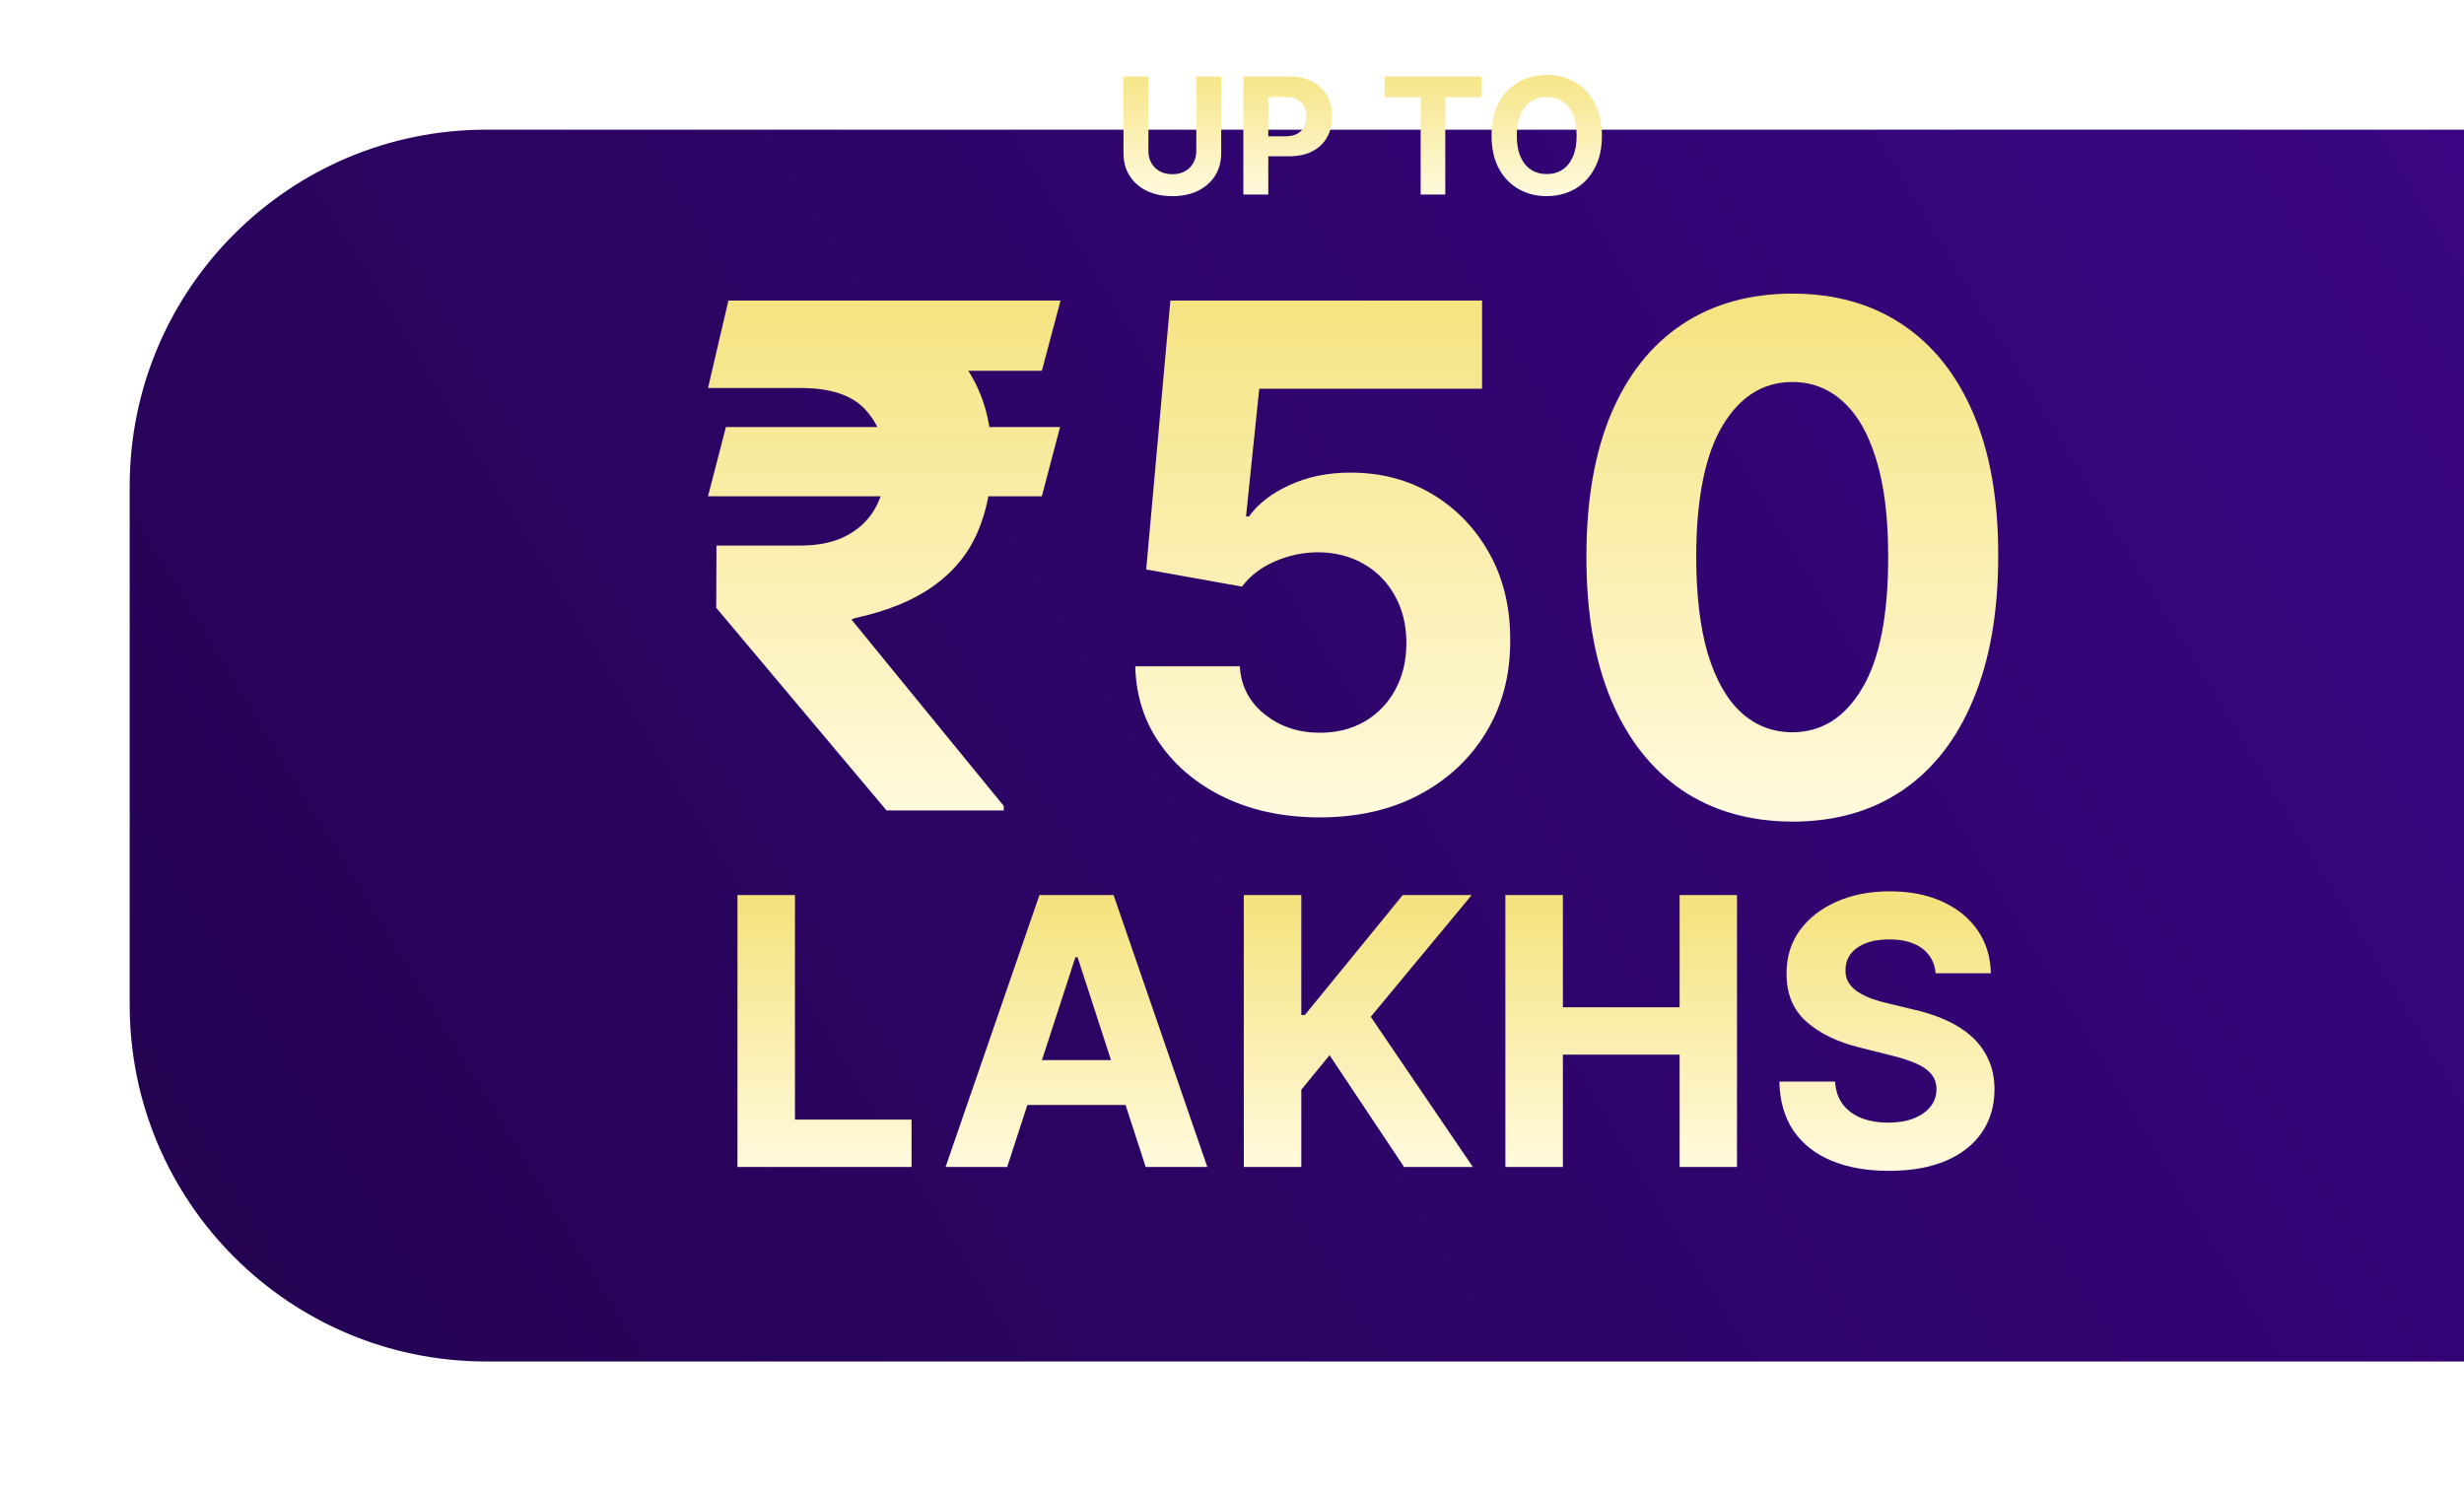
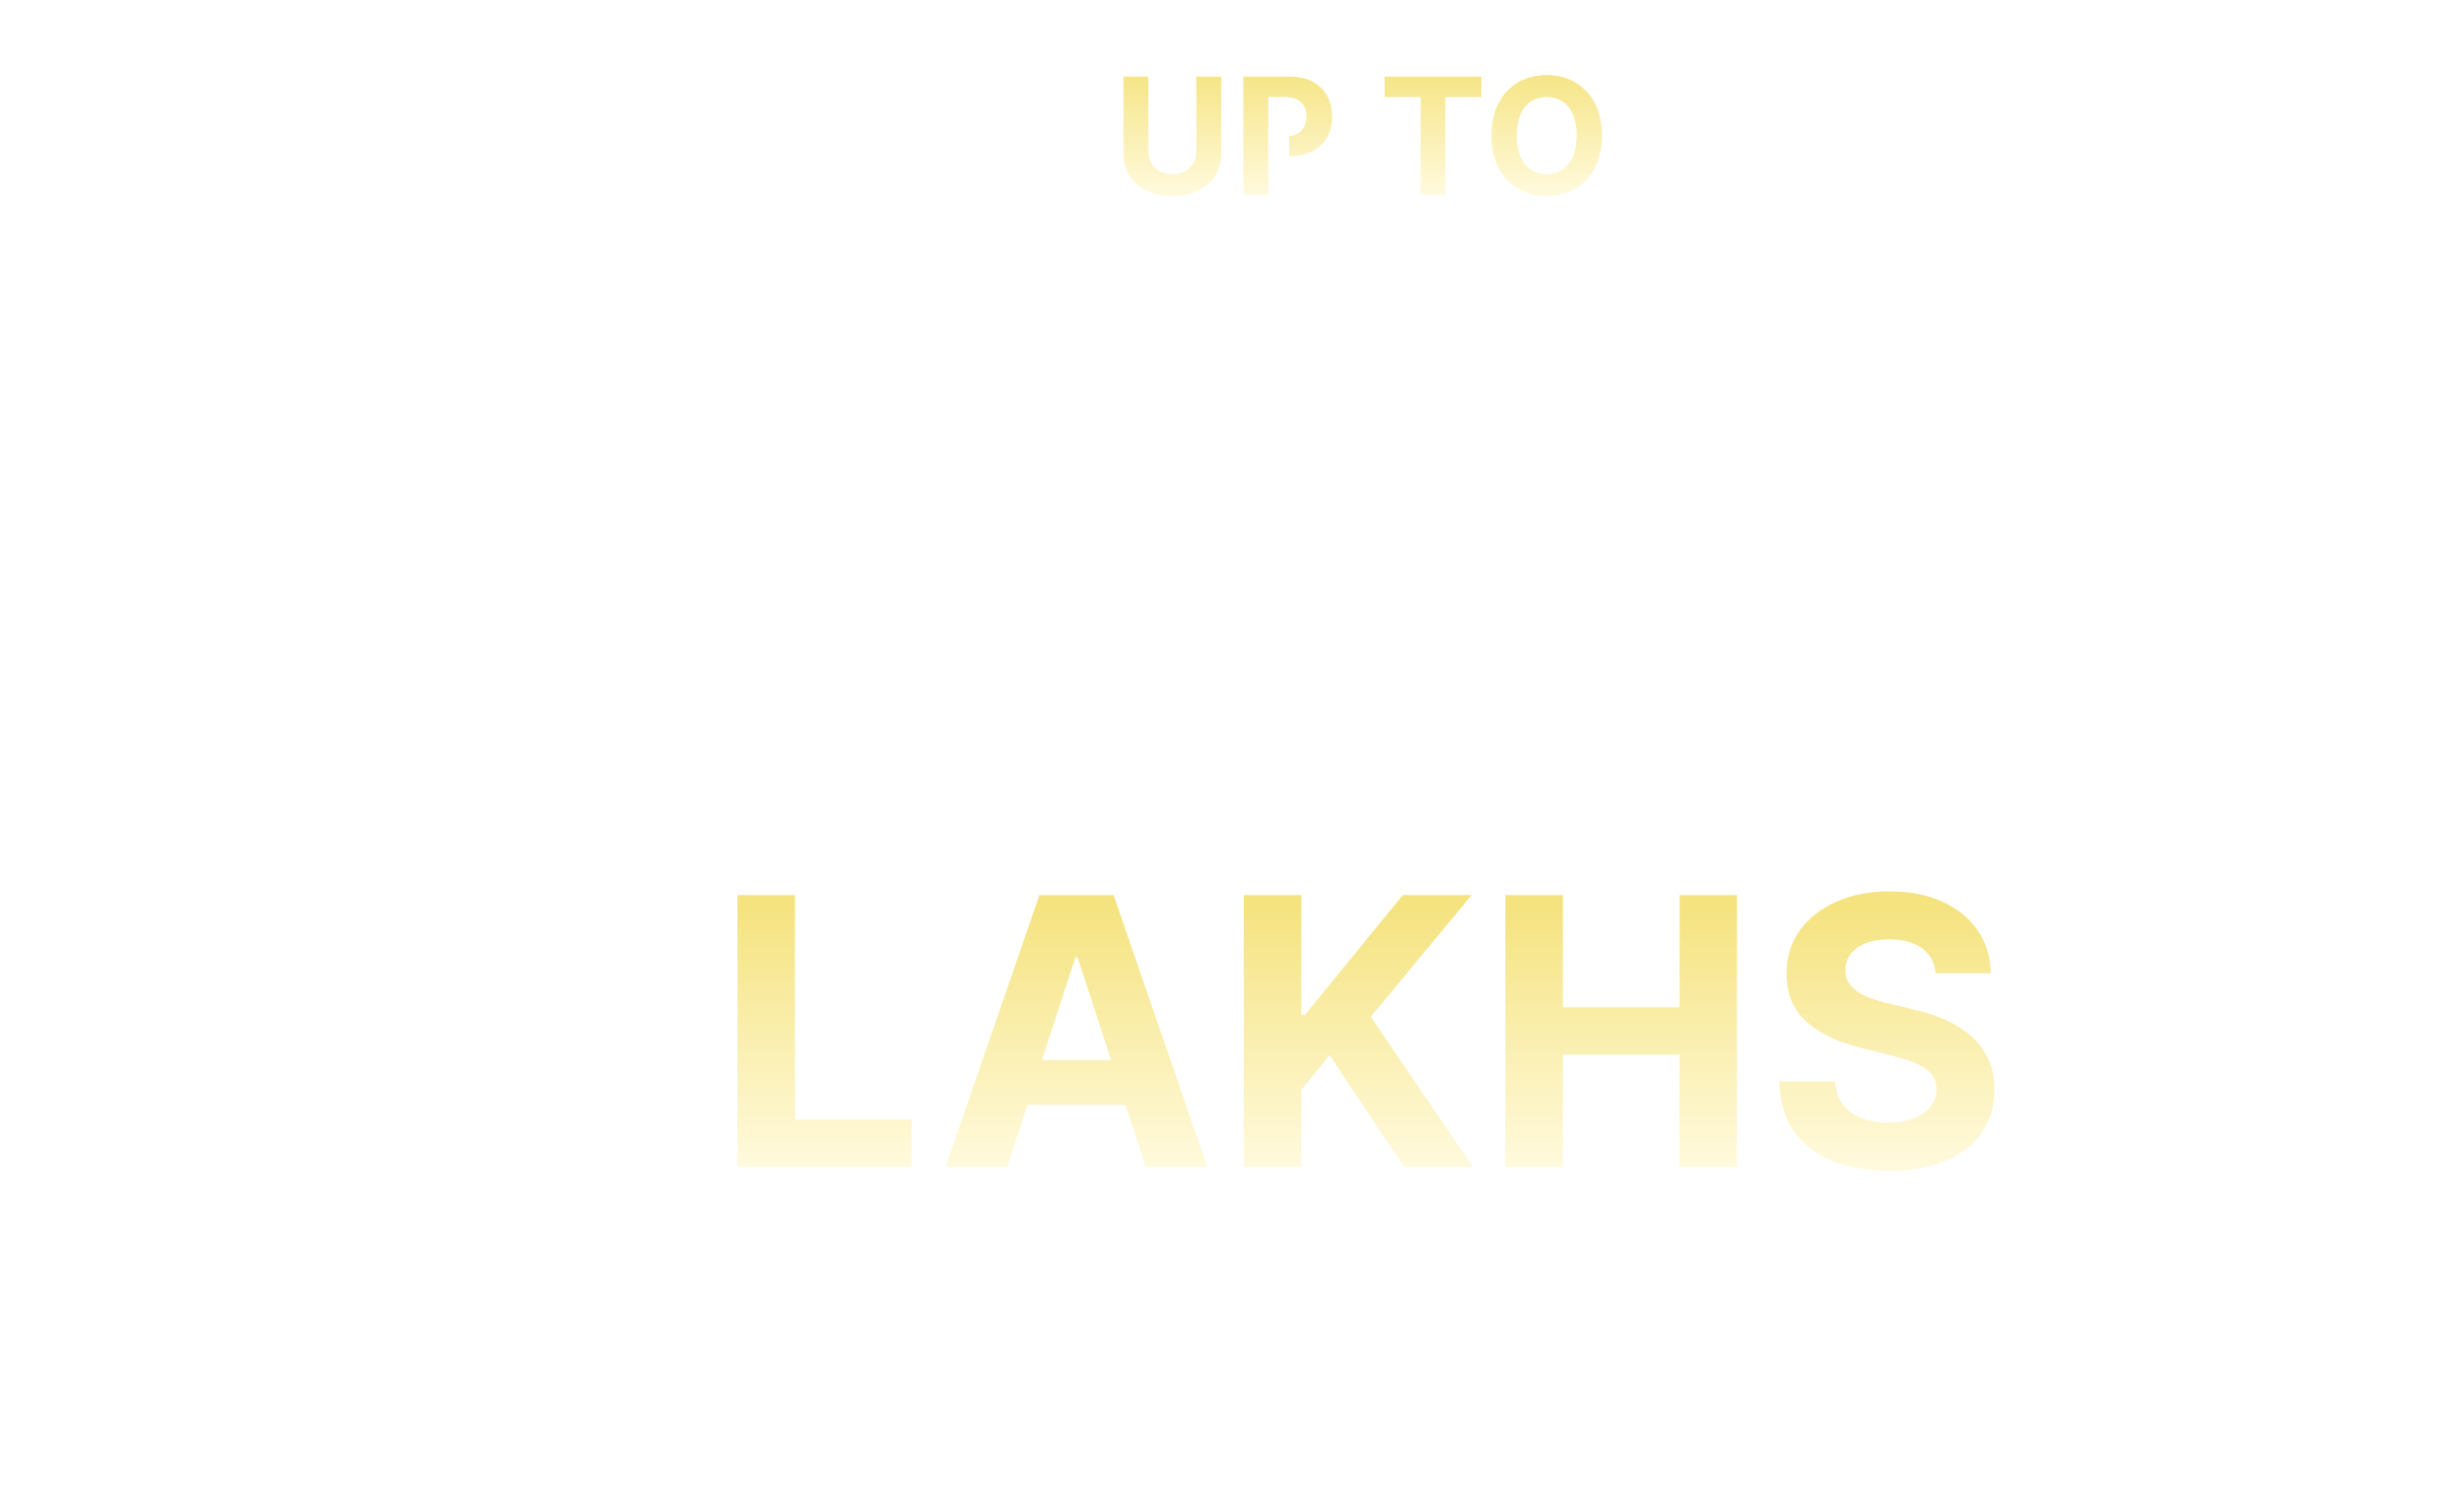
<svg xmlns="http://www.w3.org/2000/svg" width="76" height="46" viewBox="0 0 76 46" fill="none">
  <g filter="url(#filter0_d_93_4)">
-     <path d="M4 11C4 4.925 8.925 0 15 0H76V38H15C8.925 38 4 33.075 4 27V11Z" fill="url(#paint0_linear_93_4)" />
-   </g>
-   <path d="M32.696 13.174L32.135 15.309H21.838L22.39 13.174H32.696ZM27.344 25L22.091 18.749L22.099 16.829H24.694C25.273 16.829 25.756 16.722 26.146 16.507C26.535 16.292 26.826 16 27.021 15.632C27.216 15.263 27.315 14.843 27.32 14.372C27.315 13.666 27.108 13.09 26.698 12.644C26.294 12.194 25.626 11.969 24.694 11.969H21.838L22.467 9.273H24.694C26 9.273 27.088 9.47 27.958 9.864C28.833 10.254 29.489 10.809 29.924 11.531C30.364 12.253 30.587 13.113 30.592 14.111C30.587 14.997 30.438 15.77 30.146 16.43C29.86 17.09 29.407 17.641 28.787 18.081C28.173 18.521 27.372 18.849 26.384 19.064L26.261 19.11L30.96 24.862V25H27.344ZM32.711 9.273L32.135 11.439H23.658L24.233 9.273H32.711ZM40.706 25.215C39.621 25.215 38.654 25.015 37.804 24.616C36.959 24.217 36.288 23.666 35.792 22.965C35.295 22.264 35.037 21.46 35.016 20.554H38.241C38.277 21.163 38.533 21.657 39.009 22.036C39.485 22.415 40.051 22.604 40.706 22.604C41.229 22.604 41.689 22.489 42.089 22.259C42.493 22.023 42.808 21.698 43.033 21.283C43.264 20.863 43.379 20.382 43.379 19.84C43.379 19.287 43.261 18.8 43.026 18.381C42.795 17.961 42.475 17.633 42.066 17.398C41.656 17.162 41.188 17.042 40.66 17.037C40.2 17.037 39.752 17.131 39.316 17.321C38.886 17.51 38.551 17.769 38.31 18.096L35.354 17.567L36.099 9.273H45.713V11.992H38.84L38.433 15.931H38.526C38.802 15.542 39.219 15.219 39.777 14.963C40.335 14.707 40.96 14.579 41.651 14.579C42.598 14.579 43.443 14.802 44.185 15.248C44.927 15.693 45.514 16.305 45.944 17.083C46.374 17.856 46.586 18.747 46.581 19.755C46.586 20.815 46.34 21.757 45.844 22.581C45.352 23.4 44.664 24.045 43.778 24.516C42.898 24.982 41.874 25.215 40.706 25.215ZM55.283 25.346C53.962 25.34 52.825 25.015 51.873 24.37C50.926 23.725 50.197 22.791 49.684 21.567C49.178 20.344 48.927 18.872 48.932 17.152C48.932 15.437 49.185 13.975 49.692 12.767C50.204 11.559 50.934 10.64 51.881 10.01C52.833 9.376 53.967 9.058 55.283 9.058C56.598 9.058 57.73 9.376 58.677 10.01C59.629 10.645 60.361 11.567 60.873 12.775C61.385 13.978 61.638 15.437 61.633 17.152C61.633 18.877 61.377 20.352 60.865 21.575C60.358 22.799 59.632 23.733 58.684 24.378C57.737 25.023 56.603 25.346 55.283 25.346ZM55.283 22.589C56.184 22.589 56.903 22.136 57.44 21.23C57.978 20.323 58.244 18.964 58.239 17.152C58.239 15.959 58.116 14.966 57.87 14.172C57.63 13.379 57.287 12.783 56.841 12.383C56.401 11.984 55.882 11.784 55.283 11.784C54.387 11.784 53.67 12.232 53.132 13.128C52.595 14.024 52.324 15.365 52.318 17.152C52.318 18.36 52.439 19.369 52.679 20.177C52.925 20.981 53.271 21.585 53.716 21.99C54.161 22.389 54.684 22.589 55.283 22.589Z" fill="url(#paint1_linear_93_4)" />
+     </g>
  <path d="M22.746 36V27.611H24.52V34.538H28.116V36H22.746ZM31.066 36H29.165L32.061 27.611H34.347L37.239 36H35.338L33.237 29.528H33.171L31.066 36ZM30.947 32.703H35.437V34.087H30.947V32.703ZM38.364 36V27.611H40.138V31.31H40.248L43.267 27.611H45.393L42.28 31.367L45.43 36H43.308L41.01 32.551L40.138 33.616V36H38.364ZM46.432 36V27.611H48.206V31.072H51.806V27.611H53.576V36H51.806V32.535H48.206V36H46.432ZM59.705 30.024C59.672 29.693 59.531 29.436 59.283 29.253C59.034 29.07 58.697 28.979 58.271 28.979C57.982 28.979 57.737 29.02 57.538 29.102C57.339 29.181 57.185 29.292 57.079 29.434C56.975 29.576 56.923 29.737 56.923 29.917C56.918 30.067 56.949 30.198 57.018 30.31C57.089 30.422 57.185 30.519 57.308 30.601C57.431 30.68 57.573 30.75 57.734 30.81C57.896 30.867 58.068 30.917 58.251 30.957L59.004 31.138C59.37 31.22 59.706 31.329 60.012 31.465C60.318 31.602 60.583 31.77 60.807 31.969C61.031 32.169 61.204 32.404 61.327 32.674C61.453 32.944 61.517 33.254 61.519 33.604C61.517 34.117 61.386 34.562 61.126 34.939C60.869 35.313 60.498 35.604 60.012 35.812C59.529 36.016 58.946 36.119 58.263 36.119C57.586 36.119 56.996 36.015 56.493 35.807C55.993 35.6 55.603 35.293 55.322 34.886C55.043 34.476 54.897 33.97 54.883 33.366H56.6C56.619 33.647 56.7 33.882 56.842 34.071C56.986 34.256 57.179 34.397 57.419 34.493C57.662 34.585 57.937 34.632 58.242 34.632C58.543 34.632 58.804 34.588 59.025 34.501C59.249 34.413 59.422 34.292 59.545 34.136C59.668 33.981 59.729 33.802 59.729 33.6C59.729 33.411 59.673 33.253 59.561 33.124C59.452 32.996 59.291 32.887 59.078 32.797C58.868 32.707 58.61 32.625 58.304 32.551L57.39 32.322C56.683 32.15 56.125 31.881 55.715 31.515C55.305 31.149 55.102 30.656 55.105 30.036C55.102 29.528 55.237 29.084 55.51 28.705C55.786 28.325 56.164 28.029 56.645 27.816C57.126 27.603 57.672 27.496 58.283 27.496C58.906 27.496 59.449 27.603 59.914 27.816C60.381 28.029 60.744 28.325 61.003 28.705C61.263 29.084 61.397 29.524 61.405 30.024H59.705Z" fill="url(#paint2_linear_93_4)" />
-   <path d="M36.899 2.364H37.667V4.725C37.667 4.99 37.604 5.222 37.477 5.421C37.352 5.62 37.176 5.775 36.95 5.886C36.724 5.996 36.461 6.051 36.16 6.051C35.858 6.051 35.594 5.996 35.368 5.886C35.142 5.775 34.966 5.62 34.841 5.421C34.715 5.222 34.653 4.99 34.653 4.725V2.364H35.421V4.659C35.421 4.798 35.452 4.921 35.512 5.029C35.574 5.136 35.66 5.221 35.771 5.283C35.883 5.344 36.012 5.375 36.16 5.375C36.309 5.375 36.439 5.344 36.549 5.283C36.66 5.221 36.746 5.136 36.806 5.029C36.868 4.921 36.899 4.798 36.899 4.659V2.364ZM38.35 6V2.364H39.785C40.06 2.364 40.295 2.416 40.49 2.522C40.684 2.626 40.832 2.771 40.934 2.957C41.036 3.141 41.088 3.354 41.088 3.596C41.088 3.837 41.036 4.05 40.932 4.235C40.828 4.42 40.677 4.564 40.479 4.667C40.282 4.77 40.044 4.821 39.765 4.821H38.851V4.205H39.641C39.789 4.205 39.911 4.179 40.007 4.129C40.104 4.076 40.176 4.005 40.223 3.914C40.272 3.821 40.296 3.715 40.296 3.596C40.296 3.475 40.272 3.37 40.223 3.28C40.176 3.189 40.104 3.118 40.007 3.069C39.91 3.018 39.786 2.992 39.637 2.992H39.119V6H38.35ZM42.706 2.998V2.364H45.693V2.998H44.579V6H43.819V2.998H42.706ZM49.41 4.182C49.41 4.578 49.335 4.916 49.184 5.194C49.035 5.472 48.832 5.685 48.574 5.831C48.317 5.977 48.028 6.05 47.707 6.05C47.384 6.05 47.094 5.976 46.837 5.83C46.58 5.683 46.377 5.47 46.228 5.192C46.079 4.914 46.005 4.577 46.005 4.182C46.005 3.785 46.079 3.448 46.228 3.17C46.377 2.892 46.58 2.68 46.837 2.534C47.094 2.387 47.384 2.314 47.707 2.314C48.028 2.314 48.317 2.387 48.574 2.534C48.832 2.68 49.035 2.892 49.184 3.17C49.335 3.448 49.41 3.785 49.41 4.182ZM48.63 4.182C48.63 3.925 48.592 3.708 48.515 3.532C48.439 3.356 48.332 3.222 48.194 3.131C48.055 3.04 47.893 2.994 47.707 2.994C47.521 2.994 47.359 3.04 47.221 3.131C47.082 3.222 46.974 3.356 46.898 3.532C46.822 3.708 46.784 3.925 46.784 4.182C46.784 4.439 46.822 4.655 46.898 4.832C46.974 5.008 47.082 5.142 47.221 5.233C47.359 5.324 47.521 5.37 47.707 5.37C47.893 5.37 48.055 5.324 48.194 5.233C48.332 5.142 48.439 5.008 48.515 4.832C48.592 4.655 48.63 4.439 48.63 4.182Z" fill="url(#paint3_linear_93_4)" />
+   <path d="M36.899 2.364H37.667V4.725C37.667 4.99 37.604 5.222 37.477 5.421C37.352 5.62 37.176 5.775 36.95 5.886C36.724 5.996 36.461 6.051 36.16 6.051C35.858 6.051 35.594 5.996 35.368 5.886C35.142 5.775 34.966 5.62 34.841 5.421C34.715 5.222 34.653 4.99 34.653 4.725V2.364H35.421V4.659C35.421 4.798 35.452 4.921 35.512 5.029C35.574 5.136 35.66 5.221 35.771 5.283C35.883 5.344 36.012 5.375 36.16 5.375C36.309 5.375 36.439 5.344 36.549 5.283C36.66 5.221 36.746 5.136 36.806 5.029C36.868 4.921 36.899 4.798 36.899 4.659V2.364ZM38.35 6V2.364H39.785C40.06 2.364 40.295 2.416 40.49 2.522C40.684 2.626 40.832 2.771 40.934 2.957C41.036 3.141 41.088 3.354 41.088 3.596C41.088 3.837 41.036 4.05 40.932 4.235C40.828 4.42 40.677 4.564 40.479 4.667C40.282 4.77 40.044 4.821 39.765 4.821V4.205H39.641C39.789 4.205 39.911 4.179 40.007 4.129C40.104 4.076 40.176 4.005 40.223 3.914C40.272 3.821 40.296 3.715 40.296 3.596C40.296 3.475 40.272 3.37 40.223 3.28C40.176 3.189 40.104 3.118 40.007 3.069C39.91 3.018 39.786 2.992 39.637 2.992H39.119V6H38.35ZM42.706 2.998V2.364H45.693V2.998H44.579V6H43.819V2.998H42.706ZM49.41 4.182C49.41 4.578 49.335 4.916 49.184 5.194C49.035 5.472 48.832 5.685 48.574 5.831C48.317 5.977 48.028 6.05 47.707 6.05C47.384 6.05 47.094 5.976 46.837 5.83C46.58 5.683 46.377 5.47 46.228 5.192C46.079 4.914 46.005 4.577 46.005 4.182C46.005 3.785 46.079 3.448 46.228 3.17C46.377 2.892 46.58 2.68 46.837 2.534C47.094 2.387 47.384 2.314 47.707 2.314C48.028 2.314 48.317 2.387 48.574 2.534C48.832 2.68 49.035 2.892 49.184 3.17C49.335 3.448 49.41 3.785 49.41 4.182ZM48.63 4.182C48.63 3.925 48.592 3.708 48.515 3.532C48.439 3.356 48.332 3.222 48.194 3.131C48.055 3.04 47.893 2.994 47.707 2.994C47.521 2.994 47.359 3.04 47.221 3.131C47.082 3.222 46.974 3.356 46.898 3.532C46.822 3.708 46.784 3.925 46.784 4.182C46.784 4.439 46.822 4.655 46.898 4.832C46.974 5.008 47.082 5.142 47.221 5.233C47.359 5.324 47.521 5.37 47.707 5.37C47.893 5.37 48.055 5.324 48.194 5.233C48.332 5.142 48.439 5.008 48.515 4.832C48.592 4.655 48.63 4.439 48.63 4.182Z" fill="url(#paint3_linear_93_4)" />
  <defs>
    <filter id="filter0_d_93_4" x="0" y="0" width="80" height="46" filterUnits="userSpaceOnUse" color-interpolation-filters="sRGB">
      <feFlood flood-opacity="0" result="BackgroundImageFix" />
      <feColorMatrix in="SourceAlpha" type="matrix" values="0 0 0 0 0 0 0 0 0 0 0 0 0 0 0 0 0 0 127 0" result="hardAlpha" />
      <feOffset dy="4" />
      <feGaussianBlur stdDeviation="2" />
      <feComposite in2="hardAlpha" operator="out" />
      <feColorMatrix type="matrix" values="0 0 0 0 0 0 0 0 0 0 0 0 0 0 0 0 0 0 0.25 0" />
      <feBlend mode="normal" in2="BackgroundImageFix" result="effect1_dropShadow_93_4" />
      <feBlend mode="normal" in="SourceGraphic" in2="effect1_dropShadow_93_4" result="shape" />
    </filter>
    <linearGradient id="paint0_linear_93_4" x1="102.515" y1="-40.651" x2="-39.331" y2="45.267" gradientUnits="userSpaceOnUse">
      <stop stop-color="#45069D" />
      <stop offset="1" stop-color="#180237" />
    </linearGradient>
    <linearGradient id="paint1_linear_93_4" x1="42" y1="9" x2="42" y2="25" gradientUnits="userSpaceOnUse">
      <stop stop-color="#F5E380" />
      <stop offset="1" stop-color="#FFFADD" />
    </linearGradient>
    <linearGradient id="paint2_linear_93_4" x1="42" y1="28" x2="42" y2="36" gradientUnits="userSpaceOnUse">
      <stop stop-color="#F5E380" />
      <stop offset="1" stop-color="#FFFADD" />
    </linearGradient>
    <linearGradient id="paint3_linear_93_4" x1="42" y1="2" x2="42" y2="6" gradientUnits="userSpaceOnUse">
      <stop stop-color="#F5E380" />
      <stop offset="1" stop-color="#FFFADD" />
    </linearGradient>
  </defs>
</svg>